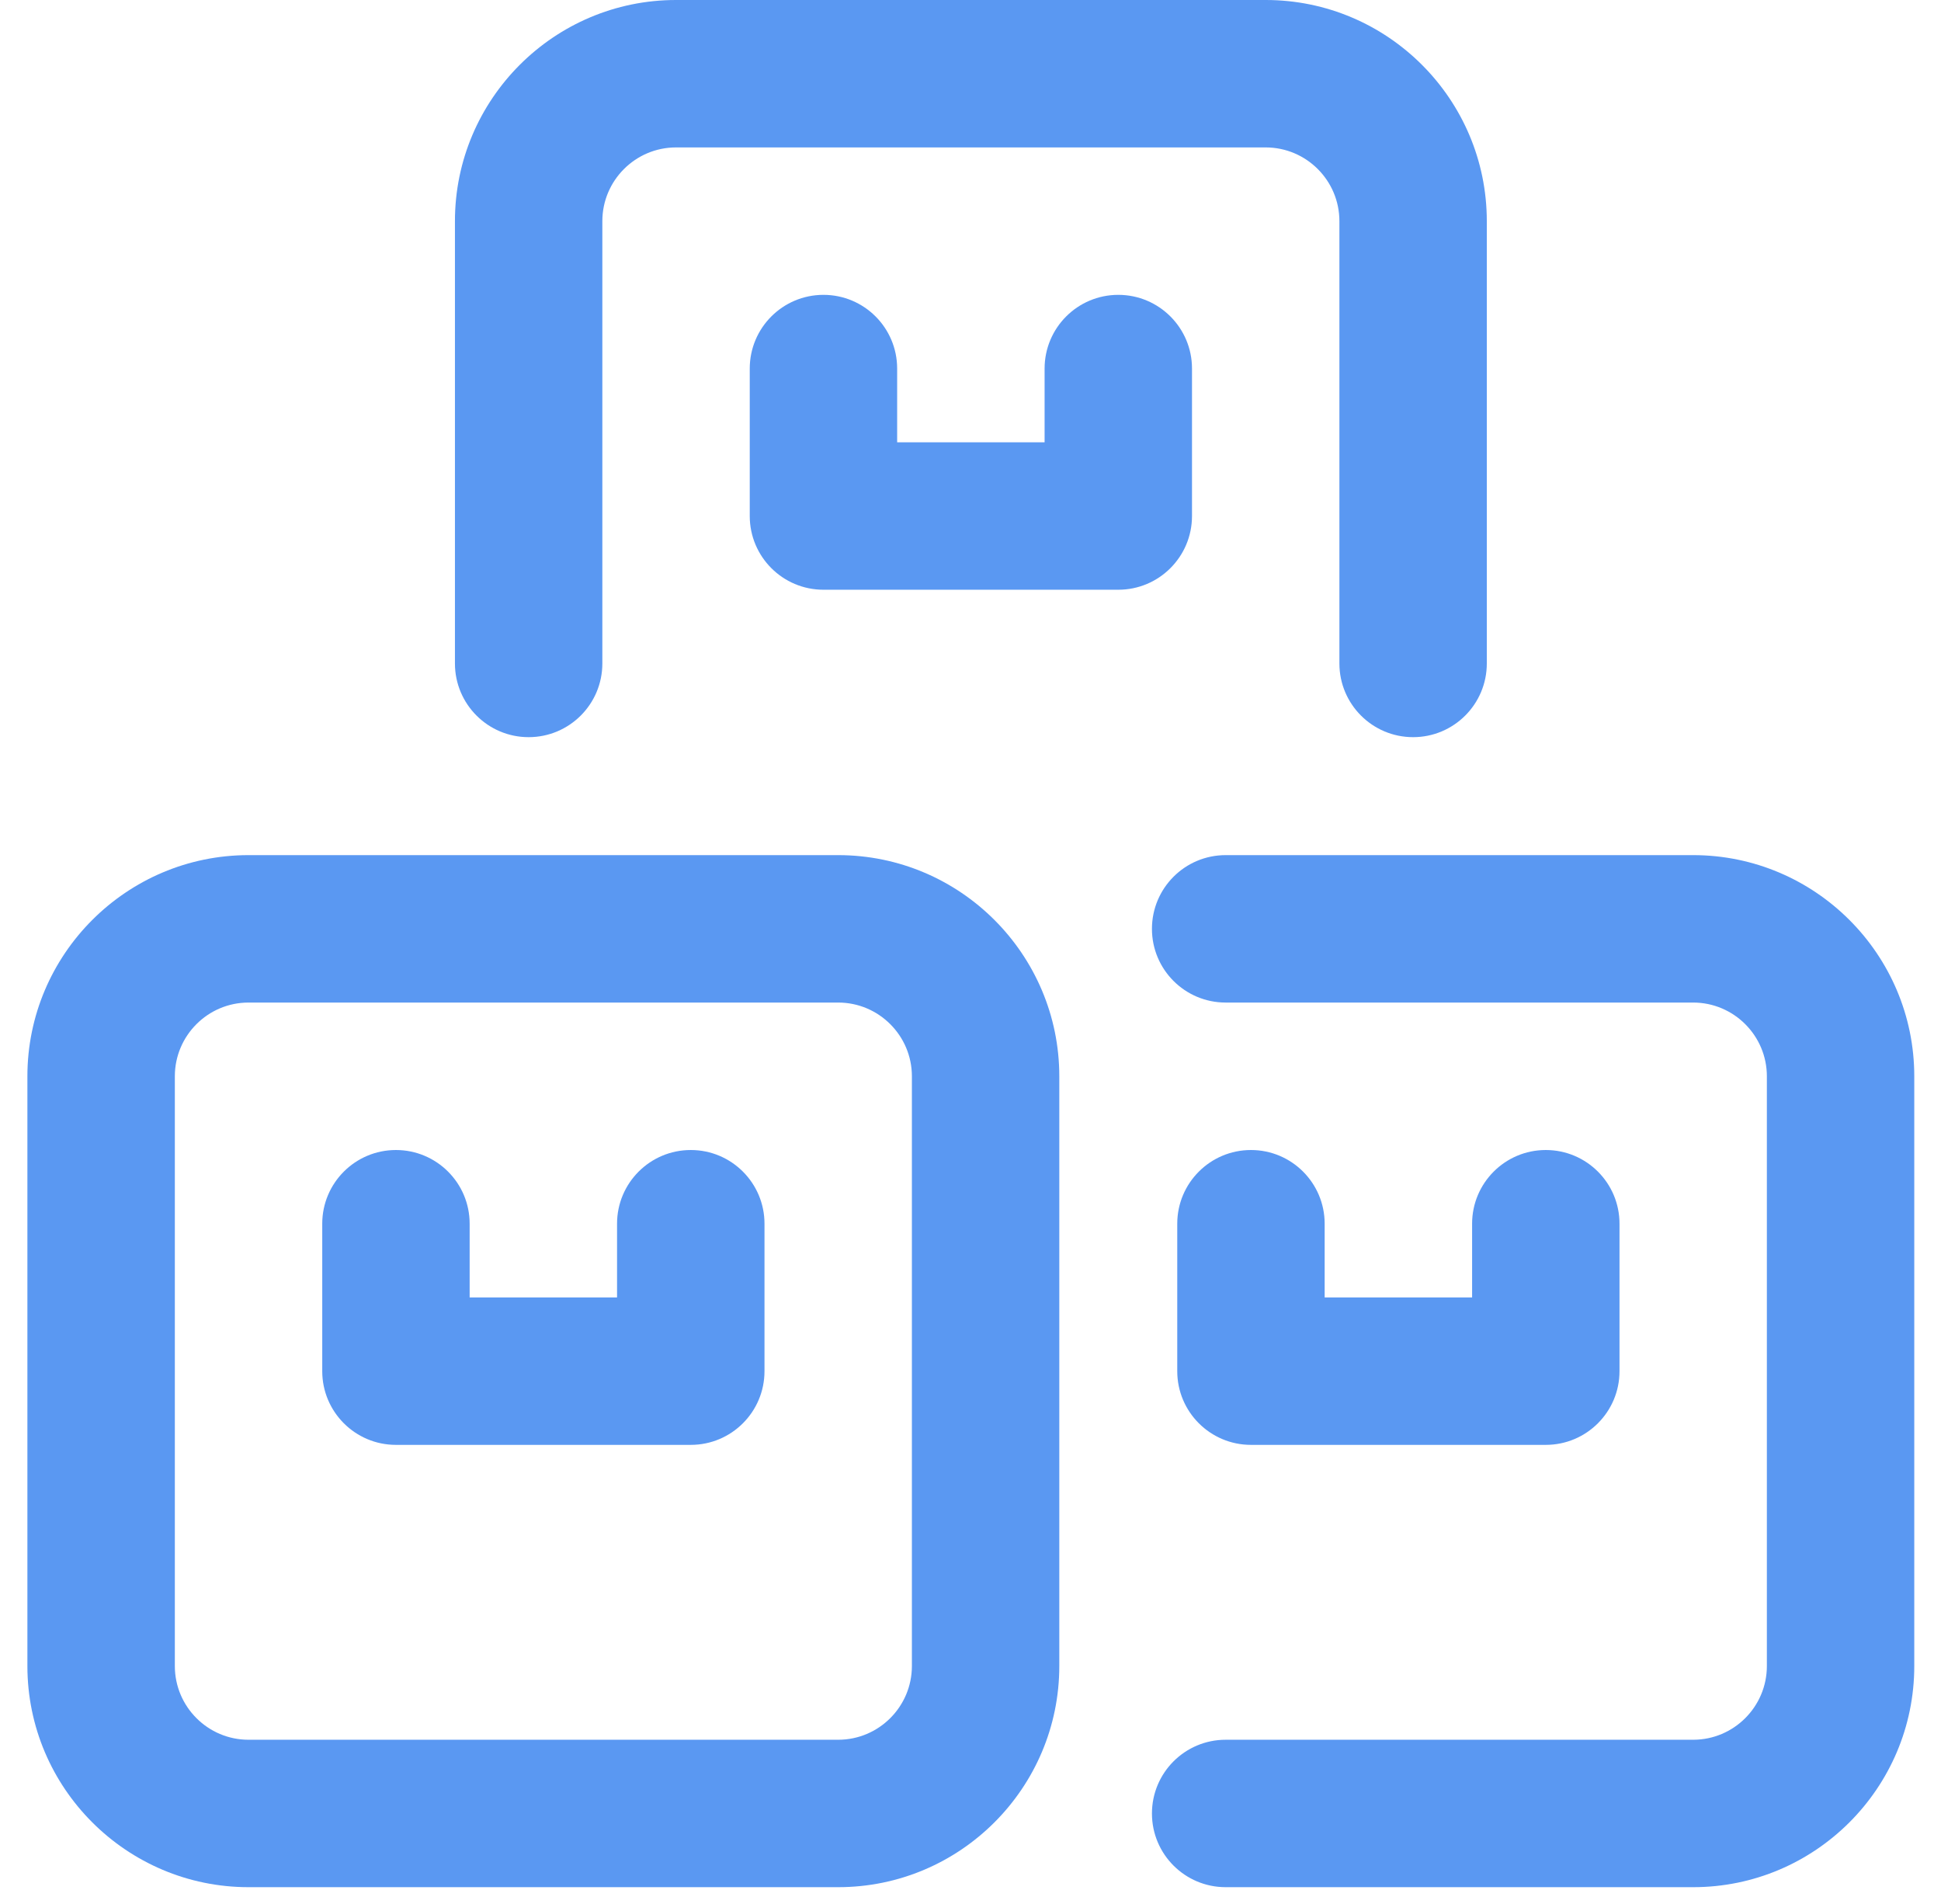
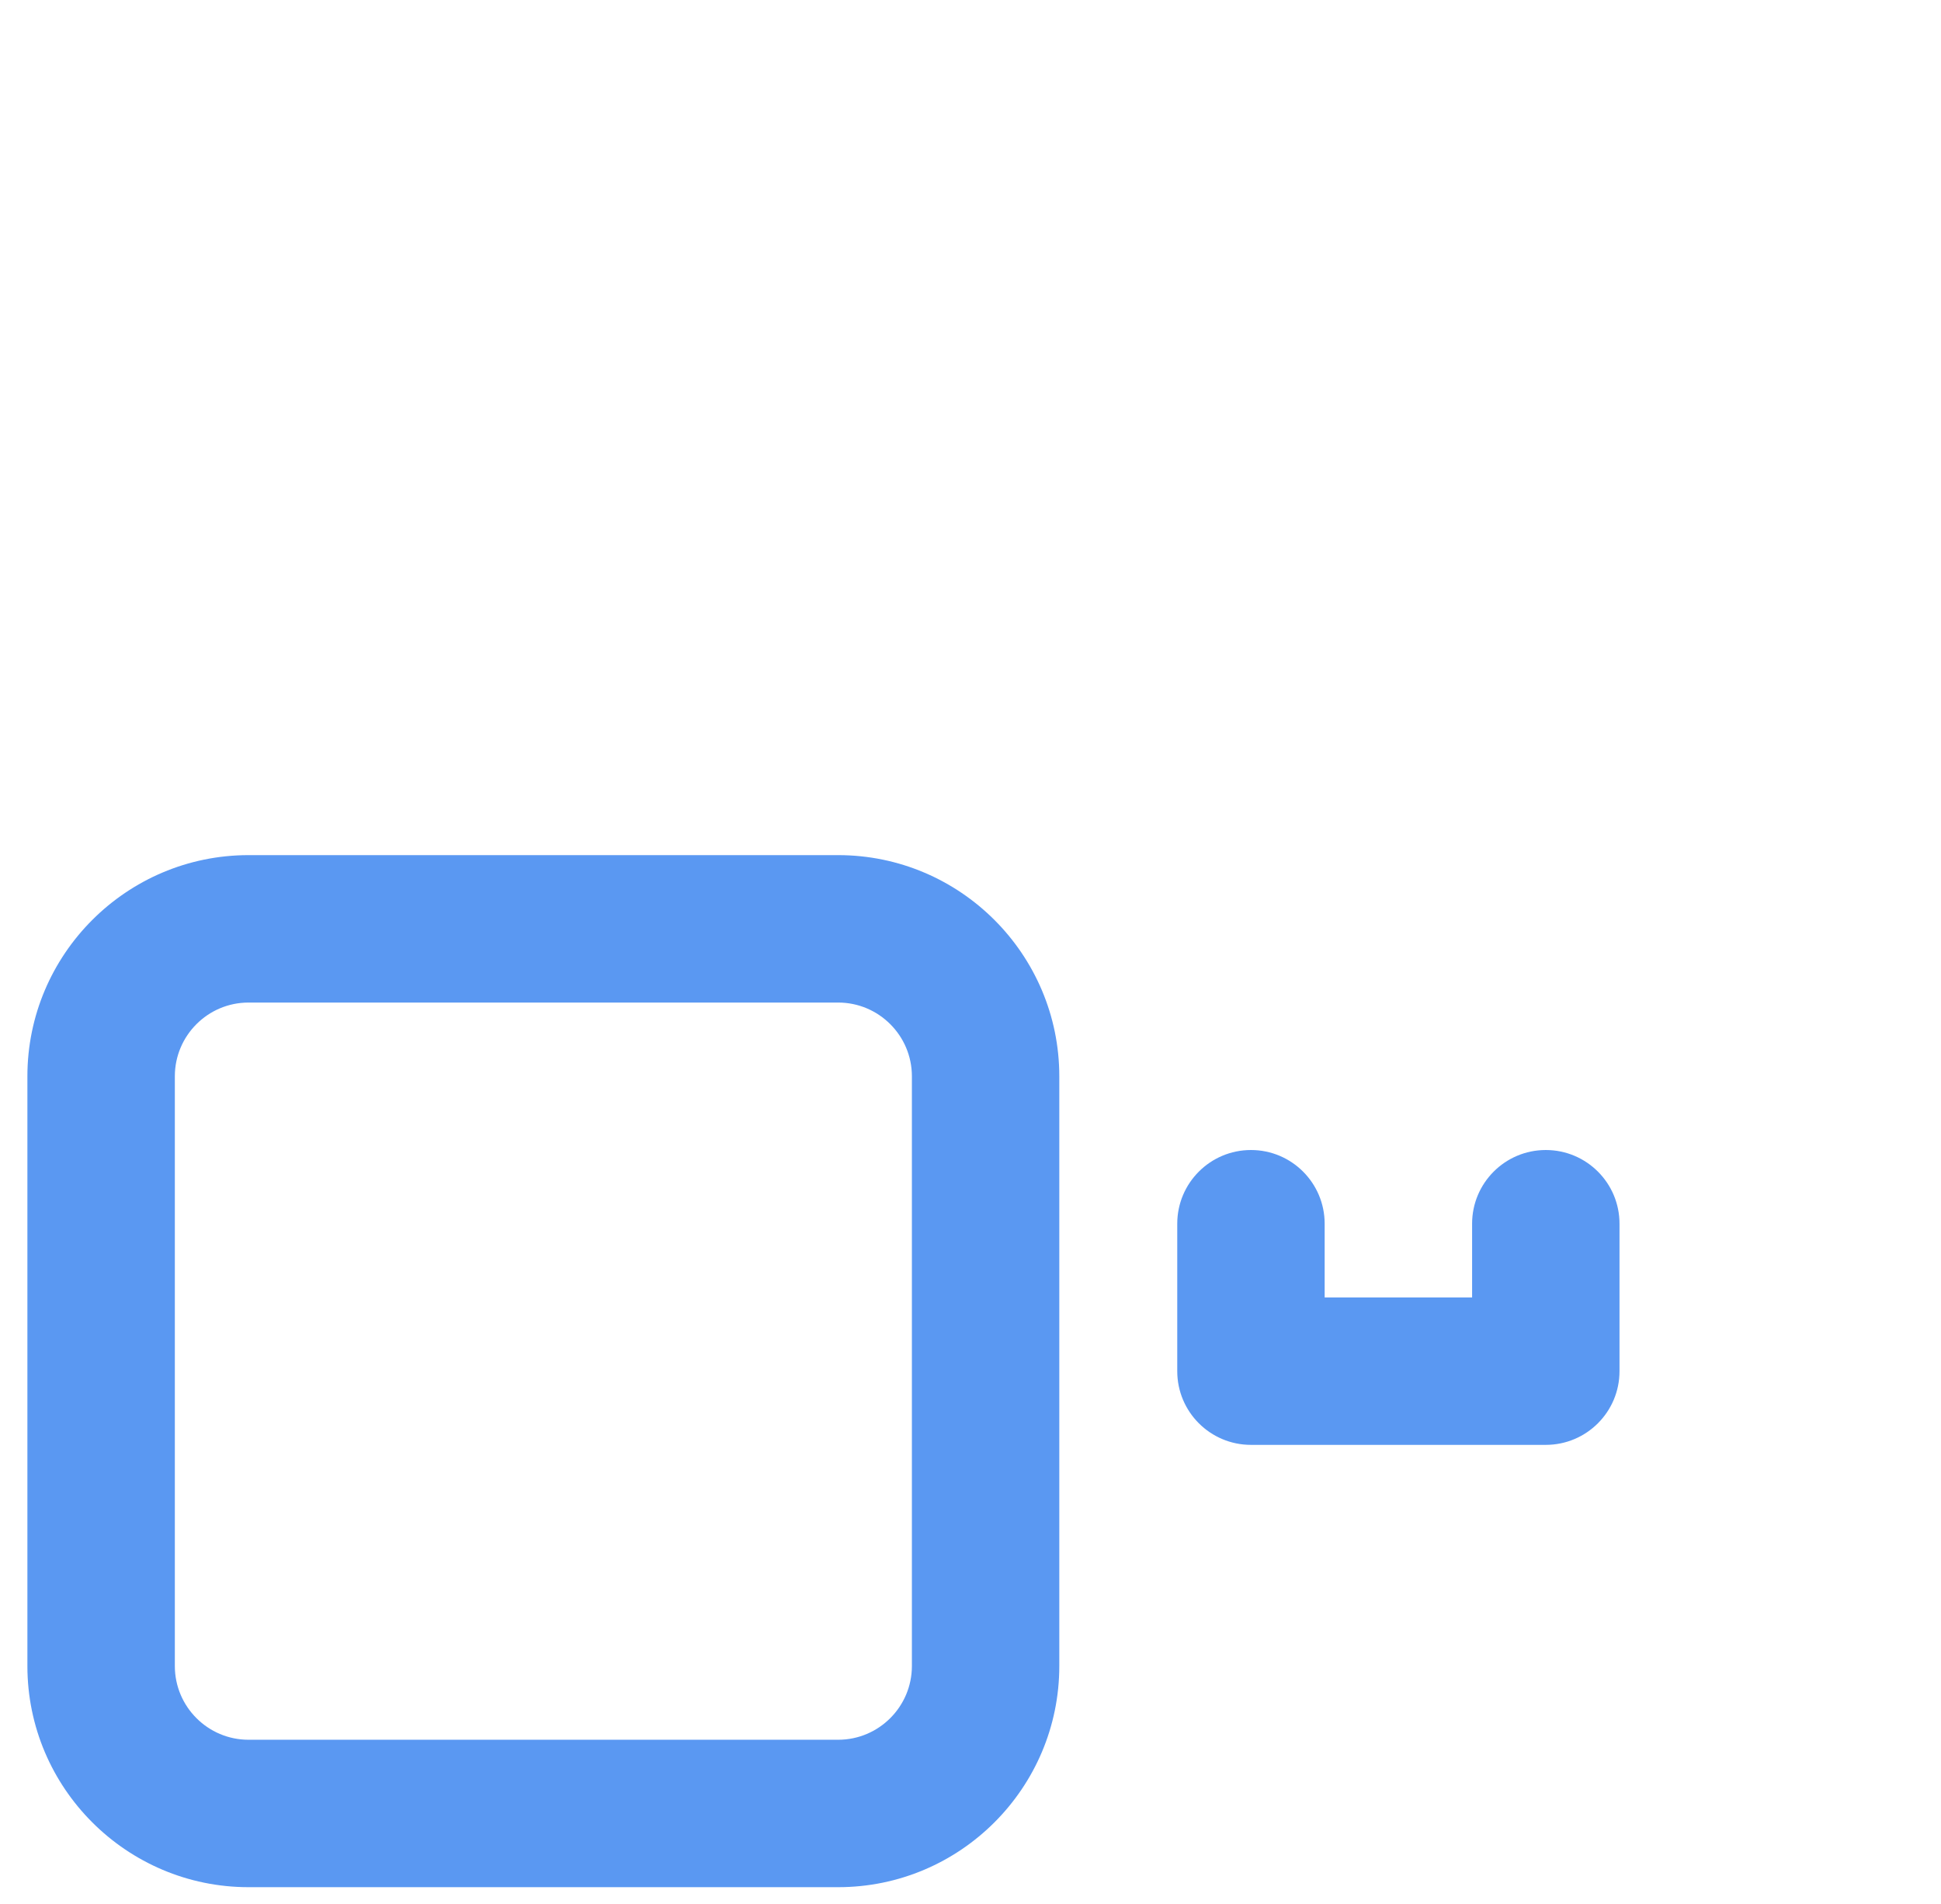
<svg xmlns="http://www.w3.org/2000/svg" width="52" height="51" viewBox="0 0 52 51" fill="none">
  <g clip-path="url(#clip0_113_2587)">
-     <path d="M29.959 7.898C28.869 7.898 27.985 8.782 27.985 9.873V11.848H24.035V9.873C24.035 8.782 23.151 7.898 22.061 7.898C20.97 7.898 20.086 8.782 20.086 9.873V13.822C20.086 14.913 20.97 15.797 22.061 15.797H29.959C31.05 15.797 31.934 14.913 31.934 13.822V9.873C31.934 8.782 31.05 7.898 29.959 7.898Z" fill="#5A98F2" />
    <path d="M22.455 22.906H6.658C3.392 22.906 0.734 25.564 0.734 28.83V44.627C0.734 47.894 3.392 50.551 6.658 50.551H22.455C25.722 50.551 28.379 47.894 28.379 44.627V28.83C28.379 25.564 25.722 22.906 22.455 22.906ZM24.43 44.627C24.43 45.716 23.544 46.602 22.455 46.602H6.658C5.569 46.602 4.684 45.716 4.684 44.627V28.83C4.684 27.741 5.569 26.855 6.658 26.855H22.455C23.544 26.855 24.43 27.741 24.43 28.83V44.627Z" fill="#5A98F2" />
-     <path d="M37.858 19.746C38.948 19.746 39.832 18.862 39.832 17.772V5.924C39.832 2.657 37.175 0 33.908 0H18.111C14.845 0 12.188 2.657 12.188 5.924V17.772C12.188 18.862 13.072 19.746 14.162 19.746C15.253 19.746 16.137 18.862 16.137 17.772V5.924C16.137 4.835 17.023 3.949 18.111 3.949H33.908C34.997 3.949 35.883 4.835 35.883 5.924V17.772C35.883 18.862 36.767 19.746 37.858 19.746Z" fill="#5A98F2" />
-     <path d="M18.506 30.805C17.415 30.805 16.531 31.689 16.531 32.779V34.754H12.582V32.779C12.582 31.689 11.698 30.805 10.607 30.805C9.517 30.805 8.633 31.689 8.633 32.779V36.729C8.633 37.819 9.517 38.703 10.607 38.703H18.506C19.597 38.703 20.481 37.819 20.481 36.729V32.779C20.481 31.689 19.597 30.805 18.506 30.805Z" fill="#5A98F2" />
-     <path d="M45.361 22.906H32.836C31.745 22.906 30.861 23.79 30.861 24.881C30.861 25.971 31.745 26.855 32.836 26.855H45.361C46.449 26.855 47.335 27.741 47.335 28.83V44.627C47.335 45.716 46.449 46.602 45.361 46.602H32.836C31.745 46.602 30.861 47.486 30.861 48.577C30.861 49.667 31.745 50.551 32.836 50.551H45.361C48.627 50.551 51.284 47.894 51.284 44.627V28.83C51.284 25.564 48.627 22.906 45.361 22.906Z" fill="#5A98F2" />
    <path d="M33.514 30.805C32.423 30.805 31.539 31.689 31.539 32.779V36.729C31.539 37.819 32.423 38.703 33.514 38.703H41.412C42.503 38.703 43.387 37.819 43.387 36.729V32.779C43.387 31.689 42.503 30.805 41.412 30.805C40.322 30.805 39.438 31.689 39.438 32.779V34.754H35.488V32.779C35.488 31.689 34.604 30.805 33.514 30.805Z" fill="#5A98F2" />
  </g>
  <defs>
    <clipPath id="clip0_113_2587">
      <rect width="50.551" height="50.551" fill="white" transform="translate(0.734)" />
    </clipPath>
  </defs>
</svg>